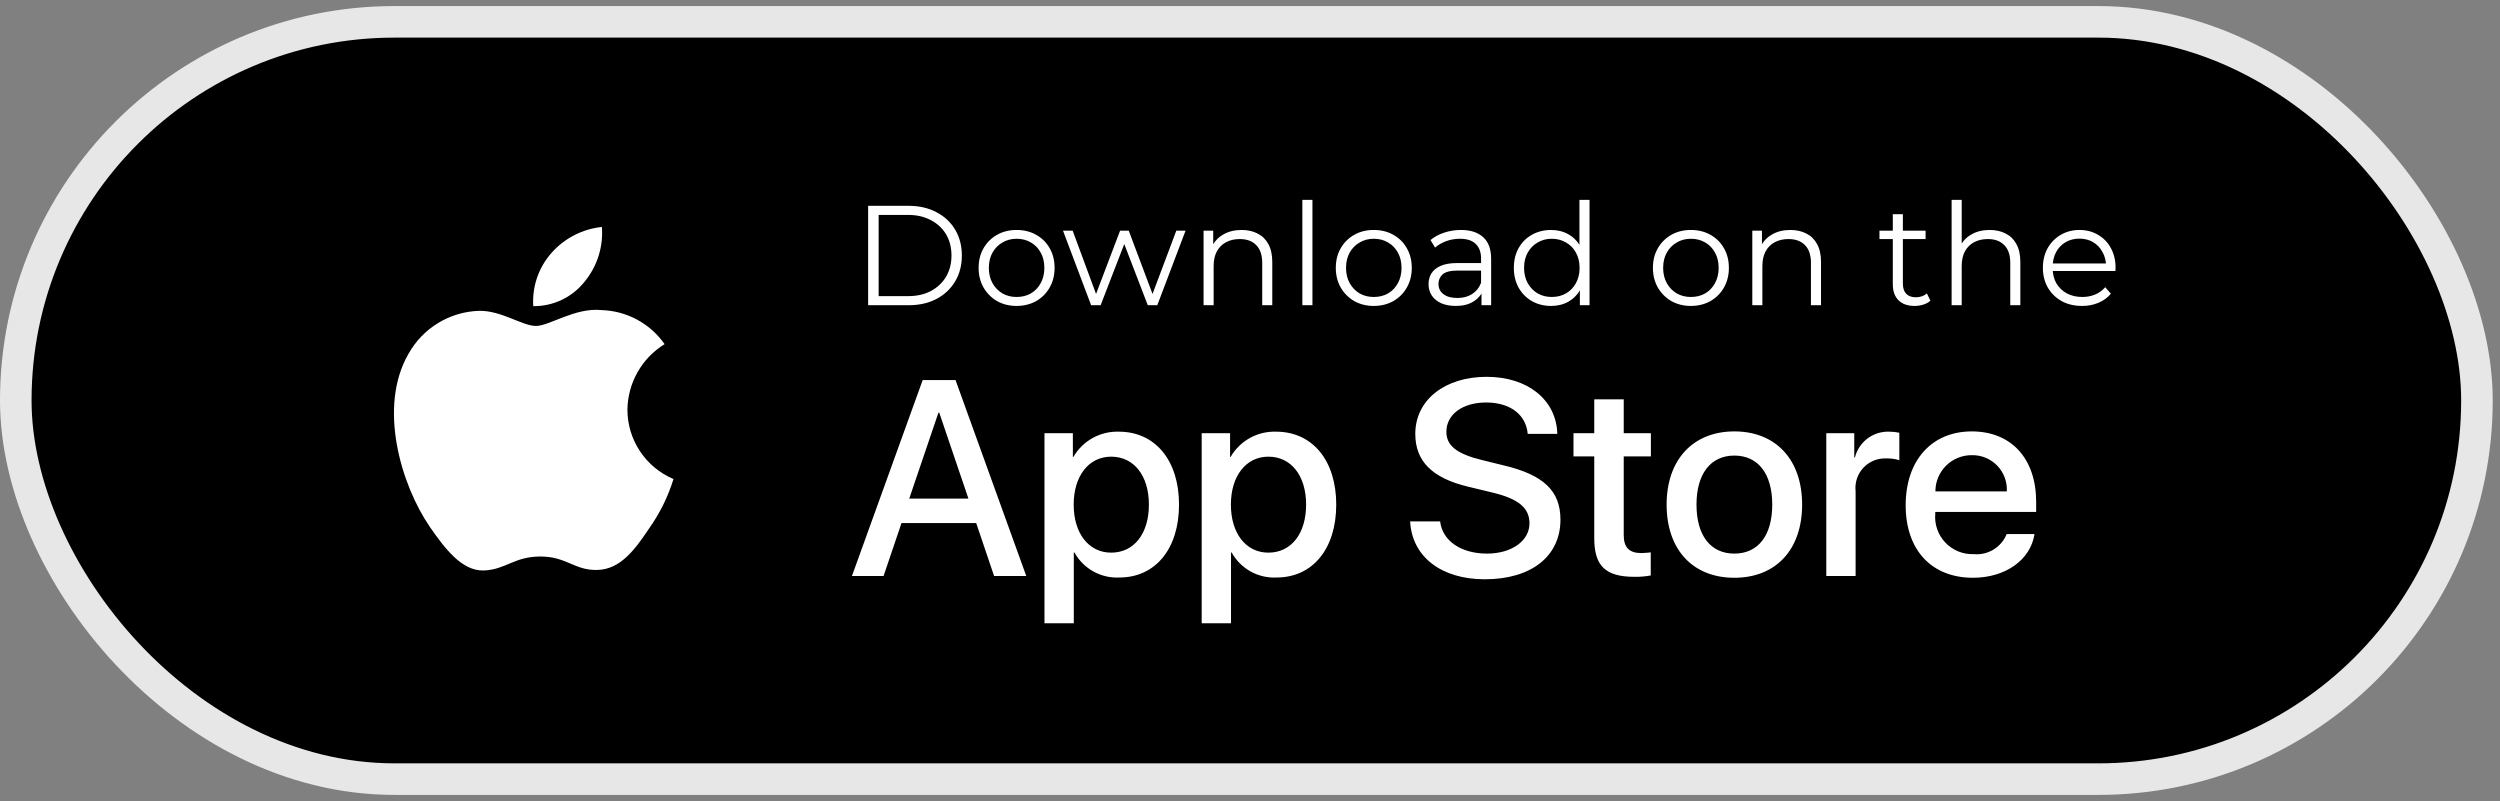
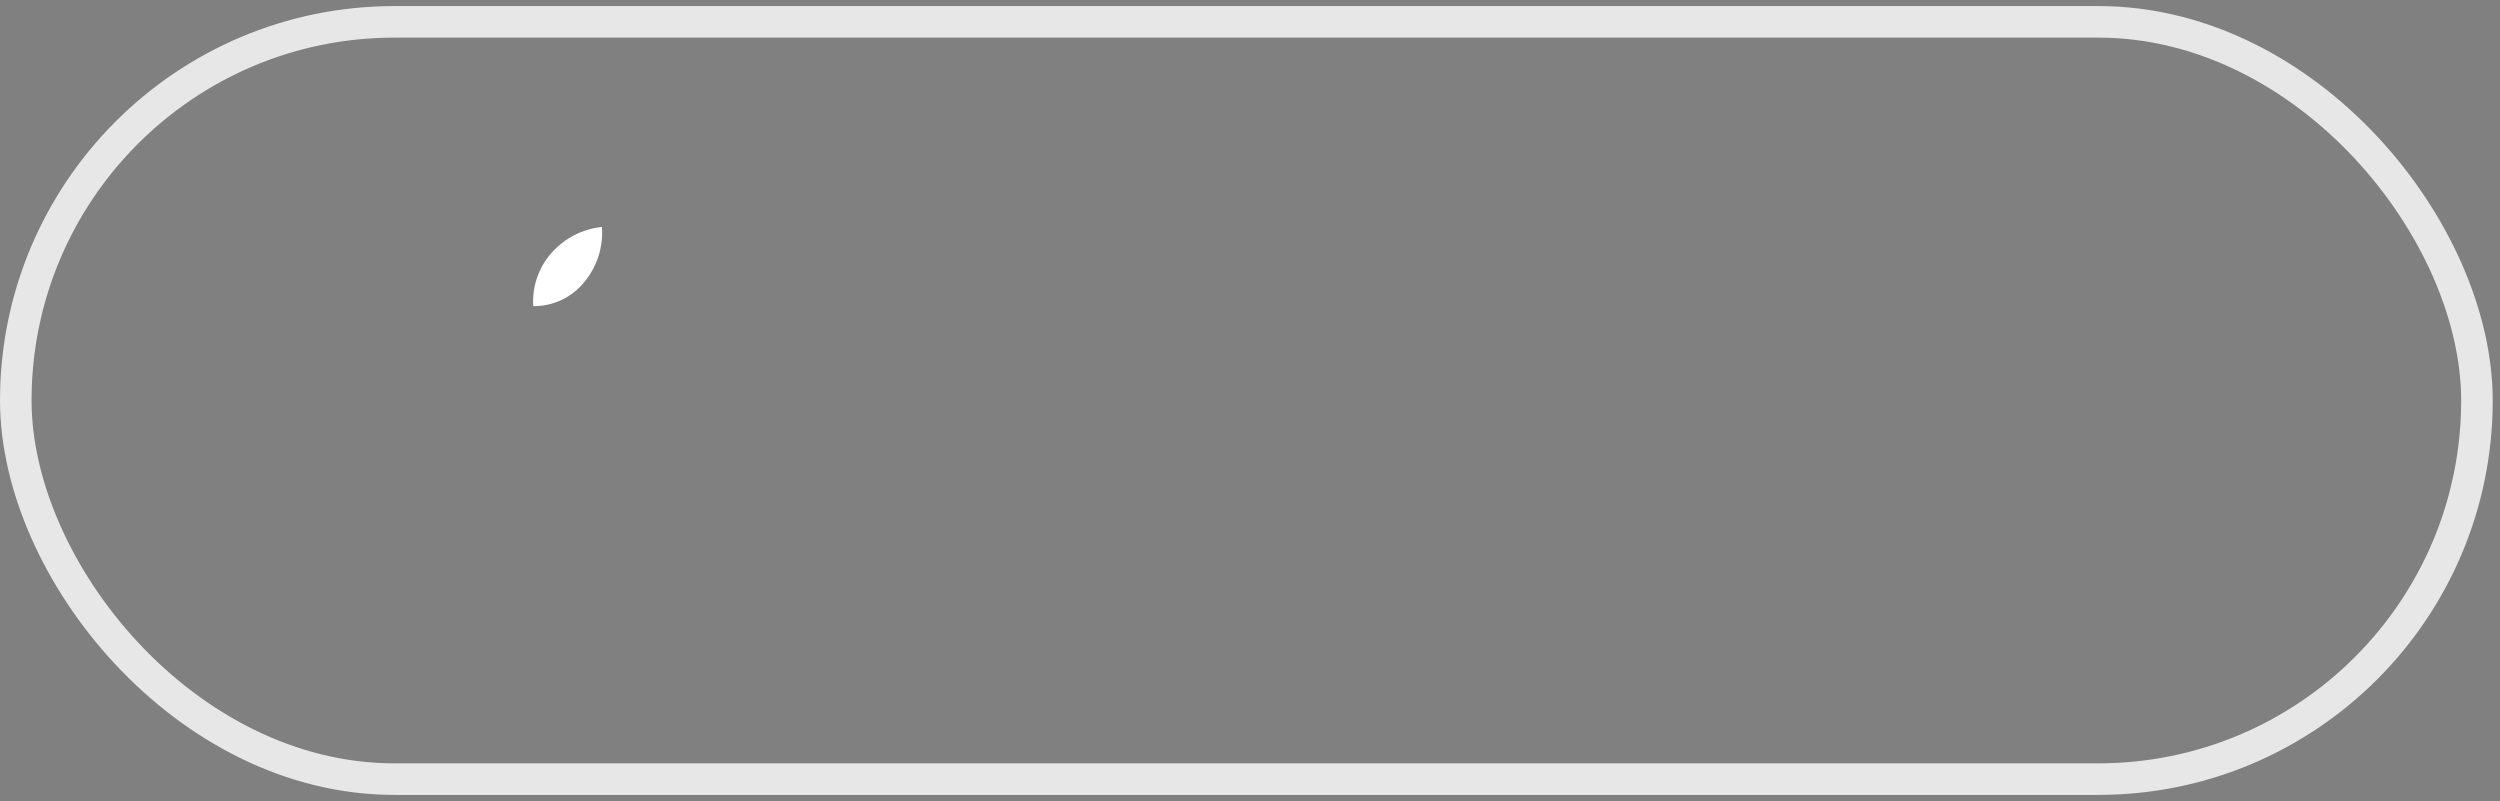
<svg xmlns="http://www.w3.org/2000/svg" width="206" height="66" viewBox="0 0 206 66" fill="none">
  <rect x="0" y="0" width="206" height="66" fill="#808080" stroke="none" />
-   <rect x="1.3" y="1.8" width="202.8" height="62.4" rx="31.2" fill="black" />
-   <path fill-rule="evenodd" clip-rule="evenodd" d="M51.7 33.755C51.728 31.549 52.884 29.512 54.763 28.357C53.572 26.656 51.65 25.617 49.575 25.552C47.392 25.323 45.275 26.858 44.163 26.858C43.029 26.858 41.316 25.575 39.472 25.613C37.045 25.691 34.838 27.037 33.657 29.159C31.143 33.512 33.018 39.909 35.426 43.428C36.632 45.151 38.04 47.075 39.882 47.007C41.686 46.932 42.359 45.857 44.536 45.857C46.692 45.857 47.324 47.007 49.204 46.964C51.139 46.932 52.358 45.233 53.521 43.494C54.386 42.266 55.053 40.909 55.495 39.473C53.197 38.502 51.702 36.25 51.7 33.755Z" fill="white" />
  <path fill-rule="evenodd" clip-rule="evenodd" d="M48.148 23.238C49.203 21.971 49.723 20.343 49.597 18.7C47.986 18.869 46.497 19.64 45.427 20.858C44.372 22.059 43.837 23.631 43.941 25.227C45.574 25.244 47.125 24.511 48.148 23.238Z" fill="white" />
-   <path d="M71.534 25.15V16.96H74.868C75.742 16.96 76.506 17.136 77.162 17.486C77.825 17.83 78.339 18.309 78.706 18.926C79.073 19.542 79.256 20.252 79.256 21.055C79.256 21.858 79.073 22.568 78.706 23.184C78.339 23.801 77.825 24.284 77.162 24.635C76.506 24.978 75.742 25.15 74.868 25.15H71.534ZM72.4 24.401H74.822C75.547 24.401 76.175 24.261 76.705 23.98C77.243 23.691 77.661 23.297 77.957 22.798C78.254 22.291 78.402 21.71 78.402 21.055C78.402 20.392 78.254 19.811 77.957 19.312C77.661 18.812 77.243 18.422 76.705 18.142C76.175 17.853 75.547 17.709 74.822 17.709H72.4V24.401ZM83.762 25.209C83.169 25.209 82.635 25.076 82.159 24.811C81.691 24.538 81.321 24.167 81.048 23.699C80.775 23.223 80.638 22.681 80.638 22.073C80.638 21.457 80.775 20.915 81.048 20.447C81.321 19.979 81.691 19.612 82.159 19.347C82.627 19.082 83.162 18.949 83.762 18.949C84.371 18.949 84.909 19.082 85.377 19.347C85.853 19.612 86.223 19.979 86.488 20.447C86.761 20.915 86.898 21.457 86.898 22.073C86.898 22.681 86.761 23.223 86.488 23.699C86.223 24.167 85.853 24.538 85.377 24.811C84.901 25.076 84.363 25.209 83.762 25.209ZM83.762 24.471C84.207 24.471 84.601 24.374 84.944 24.179C85.287 23.976 85.556 23.695 85.751 23.337C85.954 22.97 86.055 22.549 86.055 22.073C86.055 21.589 85.954 21.168 85.751 20.809C85.556 20.451 85.287 20.174 84.944 19.979C84.601 19.776 84.211 19.674 83.774 19.674C83.337 19.674 82.947 19.776 82.604 19.979C82.261 20.174 81.988 20.451 81.785 20.809C81.582 21.168 81.481 21.589 81.481 22.073C81.481 22.549 81.582 22.97 81.785 23.337C81.988 23.695 82.261 23.976 82.604 24.179C82.947 24.374 83.333 24.471 83.762 24.471ZM89.908 25.15L87.592 19.008H88.387L90.493 24.705H90.131L92.295 19.008H93.009L95.15 24.705H94.787L96.928 19.008H97.689L95.361 25.15H94.577L92.517 19.791H92.763L90.692 25.15H89.908ZM102.309 18.949C102.808 18.949 103.245 19.047 103.62 19.241C104.002 19.429 104.298 19.717 104.509 20.107C104.727 20.497 104.836 20.989 104.836 21.581V25.15H104.006V21.663C104.006 21.016 103.842 20.529 103.514 20.201C103.195 19.866 102.742 19.698 102.157 19.698C101.72 19.698 101.338 19.788 101.011 19.967C100.691 20.139 100.441 20.392 100.262 20.727C100.09 21.055 100.004 21.453 100.004 21.921V25.15H99.174V19.008H99.969V20.692L99.841 20.376C100.036 19.932 100.348 19.585 100.777 19.335C101.206 19.078 101.716 18.949 102.309 18.949ZM107.314 25.15V16.469H108.145V25.15H107.314ZM113.194 25.209C112.601 25.209 112.067 25.076 111.591 24.811C111.123 24.538 110.753 24.167 110.48 23.699C110.207 23.223 110.07 22.681 110.07 22.073C110.07 21.457 110.207 20.915 110.48 20.447C110.753 19.979 111.123 19.612 111.591 19.347C112.059 19.082 112.594 18.949 113.194 18.949C113.803 18.949 114.341 19.082 114.809 19.347C115.285 19.612 115.655 19.979 115.92 20.447C116.193 20.915 116.33 21.457 116.33 22.073C116.33 22.681 116.193 23.223 115.92 23.699C115.655 24.167 115.285 24.538 114.809 24.811C114.333 25.076 113.795 25.209 113.194 25.209ZM113.194 24.471C113.639 24.471 114.033 24.374 114.376 24.179C114.719 23.976 114.988 23.695 115.183 23.337C115.386 22.97 115.487 22.549 115.487 22.073C115.487 21.589 115.386 21.168 115.183 20.809C114.988 20.451 114.719 20.174 114.376 19.979C114.033 19.776 113.643 19.674 113.206 19.674C112.769 19.674 112.379 19.776 112.036 19.979C111.693 20.174 111.42 20.451 111.217 20.809C111.014 21.168 110.913 21.589 110.913 22.073C110.913 22.549 111.014 22.97 111.217 23.337C111.42 23.695 111.693 23.976 112.036 24.179C112.379 24.374 112.765 24.471 113.194 24.471ZM122.075 25.15V23.793L122.04 23.57V21.301C122.04 20.778 121.891 20.376 121.595 20.096C121.306 19.815 120.874 19.674 120.296 19.674C119.899 19.674 119.52 19.741 119.161 19.873C118.803 20.006 118.498 20.181 118.249 20.4L117.874 19.78C118.186 19.515 118.561 19.312 118.998 19.171C119.434 19.023 119.895 18.949 120.378 18.949C121.174 18.949 121.786 19.148 122.215 19.546C122.652 19.936 122.87 20.532 122.87 21.336V25.15H122.075ZM119.957 25.209C119.497 25.209 119.095 25.134 118.752 24.986C118.417 24.83 118.159 24.62 117.98 24.354C117.8 24.081 117.711 23.769 117.711 23.418C117.711 23.099 117.785 22.81 117.933 22.553C118.089 22.287 118.339 22.077 118.682 21.921C119.033 21.757 119.501 21.675 120.086 21.675H122.203V22.295H120.109C119.516 22.295 119.103 22.401 118.869 22.611C118.643 22.822 118.53 23.083 118.53 23.395C118.53 23.746 118.666 24.027 118.939 24.237C119.212 24.448 119.594 24.553 120.086 24.553C120.554 24.553 120.955 24.448 121.291 24.237C121.634 24.019 121.884 23.707 122.04 23.301L122.227 23.875C122.071 24.28 121.798 24.604 121.408 24.846C121.026 25.088 120.542 25.209 119.957 25.209ZM127.806 25.209C127.221 25.209 126.694 25.076 126.226 24.811C125.766 24.546 125.404 24.179 125.138 23.711C124.873 23.235 124.741 22.689 124.741 22.073C124.741 21.449 124.873 20.903 125.138 20.435C125.404 19.967 125.766 19.604 126.226 19.347C126.694 19.082 127.221 18.949 127.806 18.949C128.344 18.949 128.824 19.07 129.245 19.312C129.674 19.553 130.013 19.908 130.263 20.376C130.52 20.837 130.649 21.402 130.649 22.073C130.649 22.736 130.524 23.301 130.275 23.769C130.025 24.237 129.686 24.596 129.257 24.846C128.836 25.088 128.352 25.209 127.806 25.209ZM127.864 24.471C128.301 24.471 128.691 24.374 129.034 24.179C129.385 23.976 129.658 23.695 129.853 23.337C130.056 22.97 130.158 22.549 130.158 22.073C130.158 21.589 130.056 21.168 129.853 20.809C129.658 20.451 129.385 20.174 129.034 19.979C128.691 19.776 128.301 19.674 127.864 19.674C127.435 19.674 127.049 19.776 126.706 19.979C126.363 20.174 126.09 20.451 125.887 20.809C125.684 21.168 125.583 21.589 125.583 22.073C125.583 22.549 125.684 22.97 125.887 23.337C126.09 23.695 126.363 23.976 126.706 24.179C127.049 24.374 127.435 24.471 127.864 24.471ZM130.181 25.15V23.301L130.263 22.061L130.146 20.821V16.469H130.977V25.15H130.181ZM139.324 25.209C138.731 25.209 138.197 25.076 137.721 24.811C137.253 24.538 136.883 24.167 136.61 23.699C136.337 23.223 136.2 22.681 136.2 22.073C136.2 21.457 136.337 20.915 136.61 20.447C136.883 19.979 137.253 19.612 137.721 19.347C138.189 19.082 138.723 18.949 139.324 18.949C139.932 18.949 140.471 19.082 140.939 19.347C141.414 19.612 141.785 19.979 142.05 20.447C142.323 20.915 142.46 21.457 142.46 22.073C142.46 22.681 142.323 23.223 142.05 23.699C141.785 24.167 141.414 24.538 140.939 24.811C140.463 25.076 139.925 25.209 139.324 25.209ZM139.324 24.471C139.769 24.471 140.163 24.374 140.506 24.179C140.849 23.976 141.118 23.695 141.313 23.337C141.516 22.97 141.617 22.549 141.617 22.073C141.617 21.589 141.516 21.168 141.313 20.809C141.118 20.451 140.849 20.174 140.506 19.979C140.163 19.776 139.773 19.674 139.336 19.674C138.899 19.674 138.509 19.776 138.166 19.979C137.823 20.174 137.55 20.451 137.347 20.809C137.144 21.168 137.043 21.589 137.043 22.073C137.043 22.549 137.144 22.97 137.347 23.337C137.55 23.695 137.823 23.976 138.166 24.179C138.509 24.374 138.895 24.471 139.324 24.471ZM147.525 18.949C148.024 18.949 148.461 19.047 148.836 19.241C149.218 19.429 149.514 19.717 149.725 20.107C149.943 20.497 150.052 20.989 150.052 21.581V25.15H149.222V21.663C149.222 21.016 149.058 20.529 148.73 20.201C148.41 19.866 147.958 19.698 147.373 19.698C146.936 19.698 146.554 19.788 146.226 19.967C145.907 20.139 145.657 20.392 145.478 20.727C145.306 21.055 145.22 21.453 145.22 21.921V25.15H144.39V19.008H145.185V20.692L145.056 20.376C145.251 19.932 145.563 19.585 145.992 19.335C146.421 19.078 146.932 18.949 147.525 18.949ZM157.769 25.209C157.191 25.209 156.747 25.052 156.435 24.741C156.123 24.428 155.967 23.988 155.967 23.418V17.65H156.797V23.372C156.797 23.73 156.887 24.007 157.067 24.202C157.254 24.397 157.519 24.495 157.862 24.495C158.229 24.495 158.533 24.39 158.775 24.179L159.067 24.776C158.903 24.924 158.705 25.033 158.471 25.103C158.244 25.173 158.01 25.209 157.769 25.209ZM154.867 19.698V19.008H158.669V19.698H154.867ZM163.949 18.949C164.448 18.949 164.885 19.047 165.259 19.241C165.642 19.429 165.938 19.717 166.149 20.107C166.367 20.497 166.476 20.989 166.476 21.581V25.15H165.646V21.663C165.646 21.016 165.482 20.529 165.154 20.201C164.834 19.866 164.382 19.698 163.797 19.698C163.36 19.698 162.978 19.788 162.65 19.967C162.331 20.139 162.081 20.392 161.902 20.727C161.73 21.055 161.644 21.453 161.644 21.921V25.15H160.813V16.469H161.644V20.692L161.48 20.376C161.675 19.932 161.987 19.585 162.416 19.335C162.845 19.078 163.356 18.949 163.949 18.949ZM171.563 25.209C170.924 25.209 170.362 25.076 169.878 24.811C169.395 24.538 169.016 24.167 168.743 23.699C168.47 23.223 168.334 22.681 168.334 22.073C168.334 21.465 168.463 20.926 168.72 20.458C168.985 19.99 169.344 19.624 169.796 19.358C170.257 19.085 170.771 18.949 171.341 18.949C171.918 18.949 172.429 19.082 172.874 19.347C173.326 19.604 173.681 19.971 173.938 20.447C174.196 20.915 174.324 21.457 174.324 22.073C174.324 22.112 174.32 22.155 174.313 22.202C174.313 22.241 174.313 22.284 174.313 22.33H168.966V21.71H173.868L173.54 21.956C173.54 21.511 173.443 21.117 173.248 20.774C173.061 20.423 172.803 20.15 172.476 19.955C172.148 19.76 171.77 19.663 171.341 19.663C170.92 19.663 170.541 19.76 170.206 19.955C169.871 20.15 169.609 20.423 169.422 20.774C169.235 21.125 169.141 21.527 169.141 21.979V22.108C169.141 22.576 169.243 22.989 169.445 23.348C169.656 23.699 169.945 23.976 170.311 24.179C170.686 24.374 171.111 24.471 171.587 24.471C171.961 24.471 172.308 24.405 172.628 24.273C172.955 24.14 173.236 23.937 173.47 23.664L173.938 24.202C173.665 24.53 173.322 24.779 172.909 24.951C172.503 25.123 172.055 25.209 171.563 25.209Z" fill="white" />
-   <path d="M92.196 35.57C95.183 35.57 97.152 37.931 97.152 41.578C97.152 45.236 95.195 47.586 92.24 47.586C90.713 47.666 89.275 46.866 88.537 45.526H88.481V51.356H86.065V35.693H88.404V37.65H88.448C89.219 36.319 90.659 35.52 92.196 35.57ZM105.15 35.57C108.137 35.57 110.106 37.931 110.106 41.578C110.106 45.236 108.149 47.586 105.195 47.586C103.668 47.666 102.229 46.866 101.491 45.526H101.435V51.356H99.019V35.693H101.358V37.65H101.402C102.173 36.319 103.613 35.52 105.15 35.57ZM122.494 31.05C125.906 31.05 128.244 32.963 128.323 35.748H125.884C125.738 34.138 124.406 33.165 122.46 33.165C120.514 33.165 119.182 34.149 119.182 35.581C119.182 36.722 120.033 37.394 122.114 37.908L123.892 38.345C127.204 39.128 128.581 40.459 128.581 42.82C128.581 45.84 126.175 47.732 122.348 47.732C118.768 47.732 116.351 45.884 116.195 42.965L118.668 42.965C118.847 44.566 120.402 45.617 122.527 45.617C124.564 45.617 126.029 44.565 126.029 43.122C126.029 41.869 125.145 41.119 123.053 40.605L120.961 40.1C117.997 39.385 116.62 37.998 116.62 35.748C116.62 32.963 119.048 31.05 122.494 31.05ZM142.911 35.548C146.324 35.548 148.495 37.875 148.495 41.578C148.495 45.292 146.335 47.608 142.911 47.608C139.488 47.608 137.329 45.292 137.329 41.578C137.329 37.875 139.51 35.548 142.911 35.548ZM162.475 35.548C165.731 35.548 167.779 37.785 167.779 41.354V42.181H159.466V42.327C159.388 43.203 159.691 44.071 160.297 44.709C160.902 45.347 161.753 45.693 162.632 45.661C163.804 45.771 164.91 45.098 165.35 44.006L167.644 44.006C167.319 46.142 165.238 47.608 162.576 47.608C159.152 47.608 157.027 45.315 157.027 41.634C157.027 37.942 159.164 35.548 162.475 35.548ZM133.795 32.907V35.693H136.033V37.606H133.795V44.094C133.795 45.102 134.243 45.572 135.227 45.572C135.492 45.568 135.758 45.549 136.021 45.516V47.418C135.579 47.501 135.129 47.538 134.679 47.53C132.297 47.53 131.367 46.635 131.367 44.352V37.606H129.656V35.693H131.367V32.907H133.795ZM78.736 31.319L84.565 47.463H81.914L80.438 43.099H74.284L72.806 47.463H70.2L76.028 31.319H78.736ZM155.678 35.57C155.956 35.569 156.234 35.599 156.505 35.66V37.919C156.154 37.812 155.787 37.763 155.42 37.773C154.71 37.745 154.022 38.028 153.538 38.548C153.054 39.069 152.822 39.775 152.902 40.481V47.462H150.486V35.693H152.791V37.696H152.846C153.168 36.406 154.349 35.519 155.678 35.57ZM142.911 37.539C140.954 37.539 139.791 39.049 139.791 41.578C139.791 44.129 140.954 45.617 142.911 45.617C144.869 45.617 146.033 44.129 146.033 41.578C146.033 39.038 144.869 37.539 142.911 37.539ZM91.558 37.629C89.713 37.629 88.471 39.228 88.471 41.578C88.471 43.95 89.713 45.538 91.558 45.538C93.438 45.538 94.669 43.983 94.669 41.578C94.669 39.195 93.437 37.629 91.558 37.629ZM104.513 37.629C102.667 37.629 101.425 39.228 101.425 41.578C101.425 43.95 102.667 45.538 104.513 45.538C106.392 45.538 107.623 43.983 107.623 41.578C107.623 39.195 106.392 37.629 104.513 37.629ZM77.394 34.004H77.327L74.921 41.086H79.799L77.394 34.004ZM162.475 37.506C161.68 37.501 160.916 37.814 160.353 38.375C159.791 38.936 159.475 39.698 159.477 40.493H165.361C165.405 39.705 165.119 38.935 164.571 38.368C164.023 37.801 163.263 37.489 162.475 37.506Z" fill="white" />
  <rect x="1.3" y="1.8" width="202.8" height="62.4" rx="31.2" stroke="#E7E7E7" stroke-width="2.6" />
</svg>